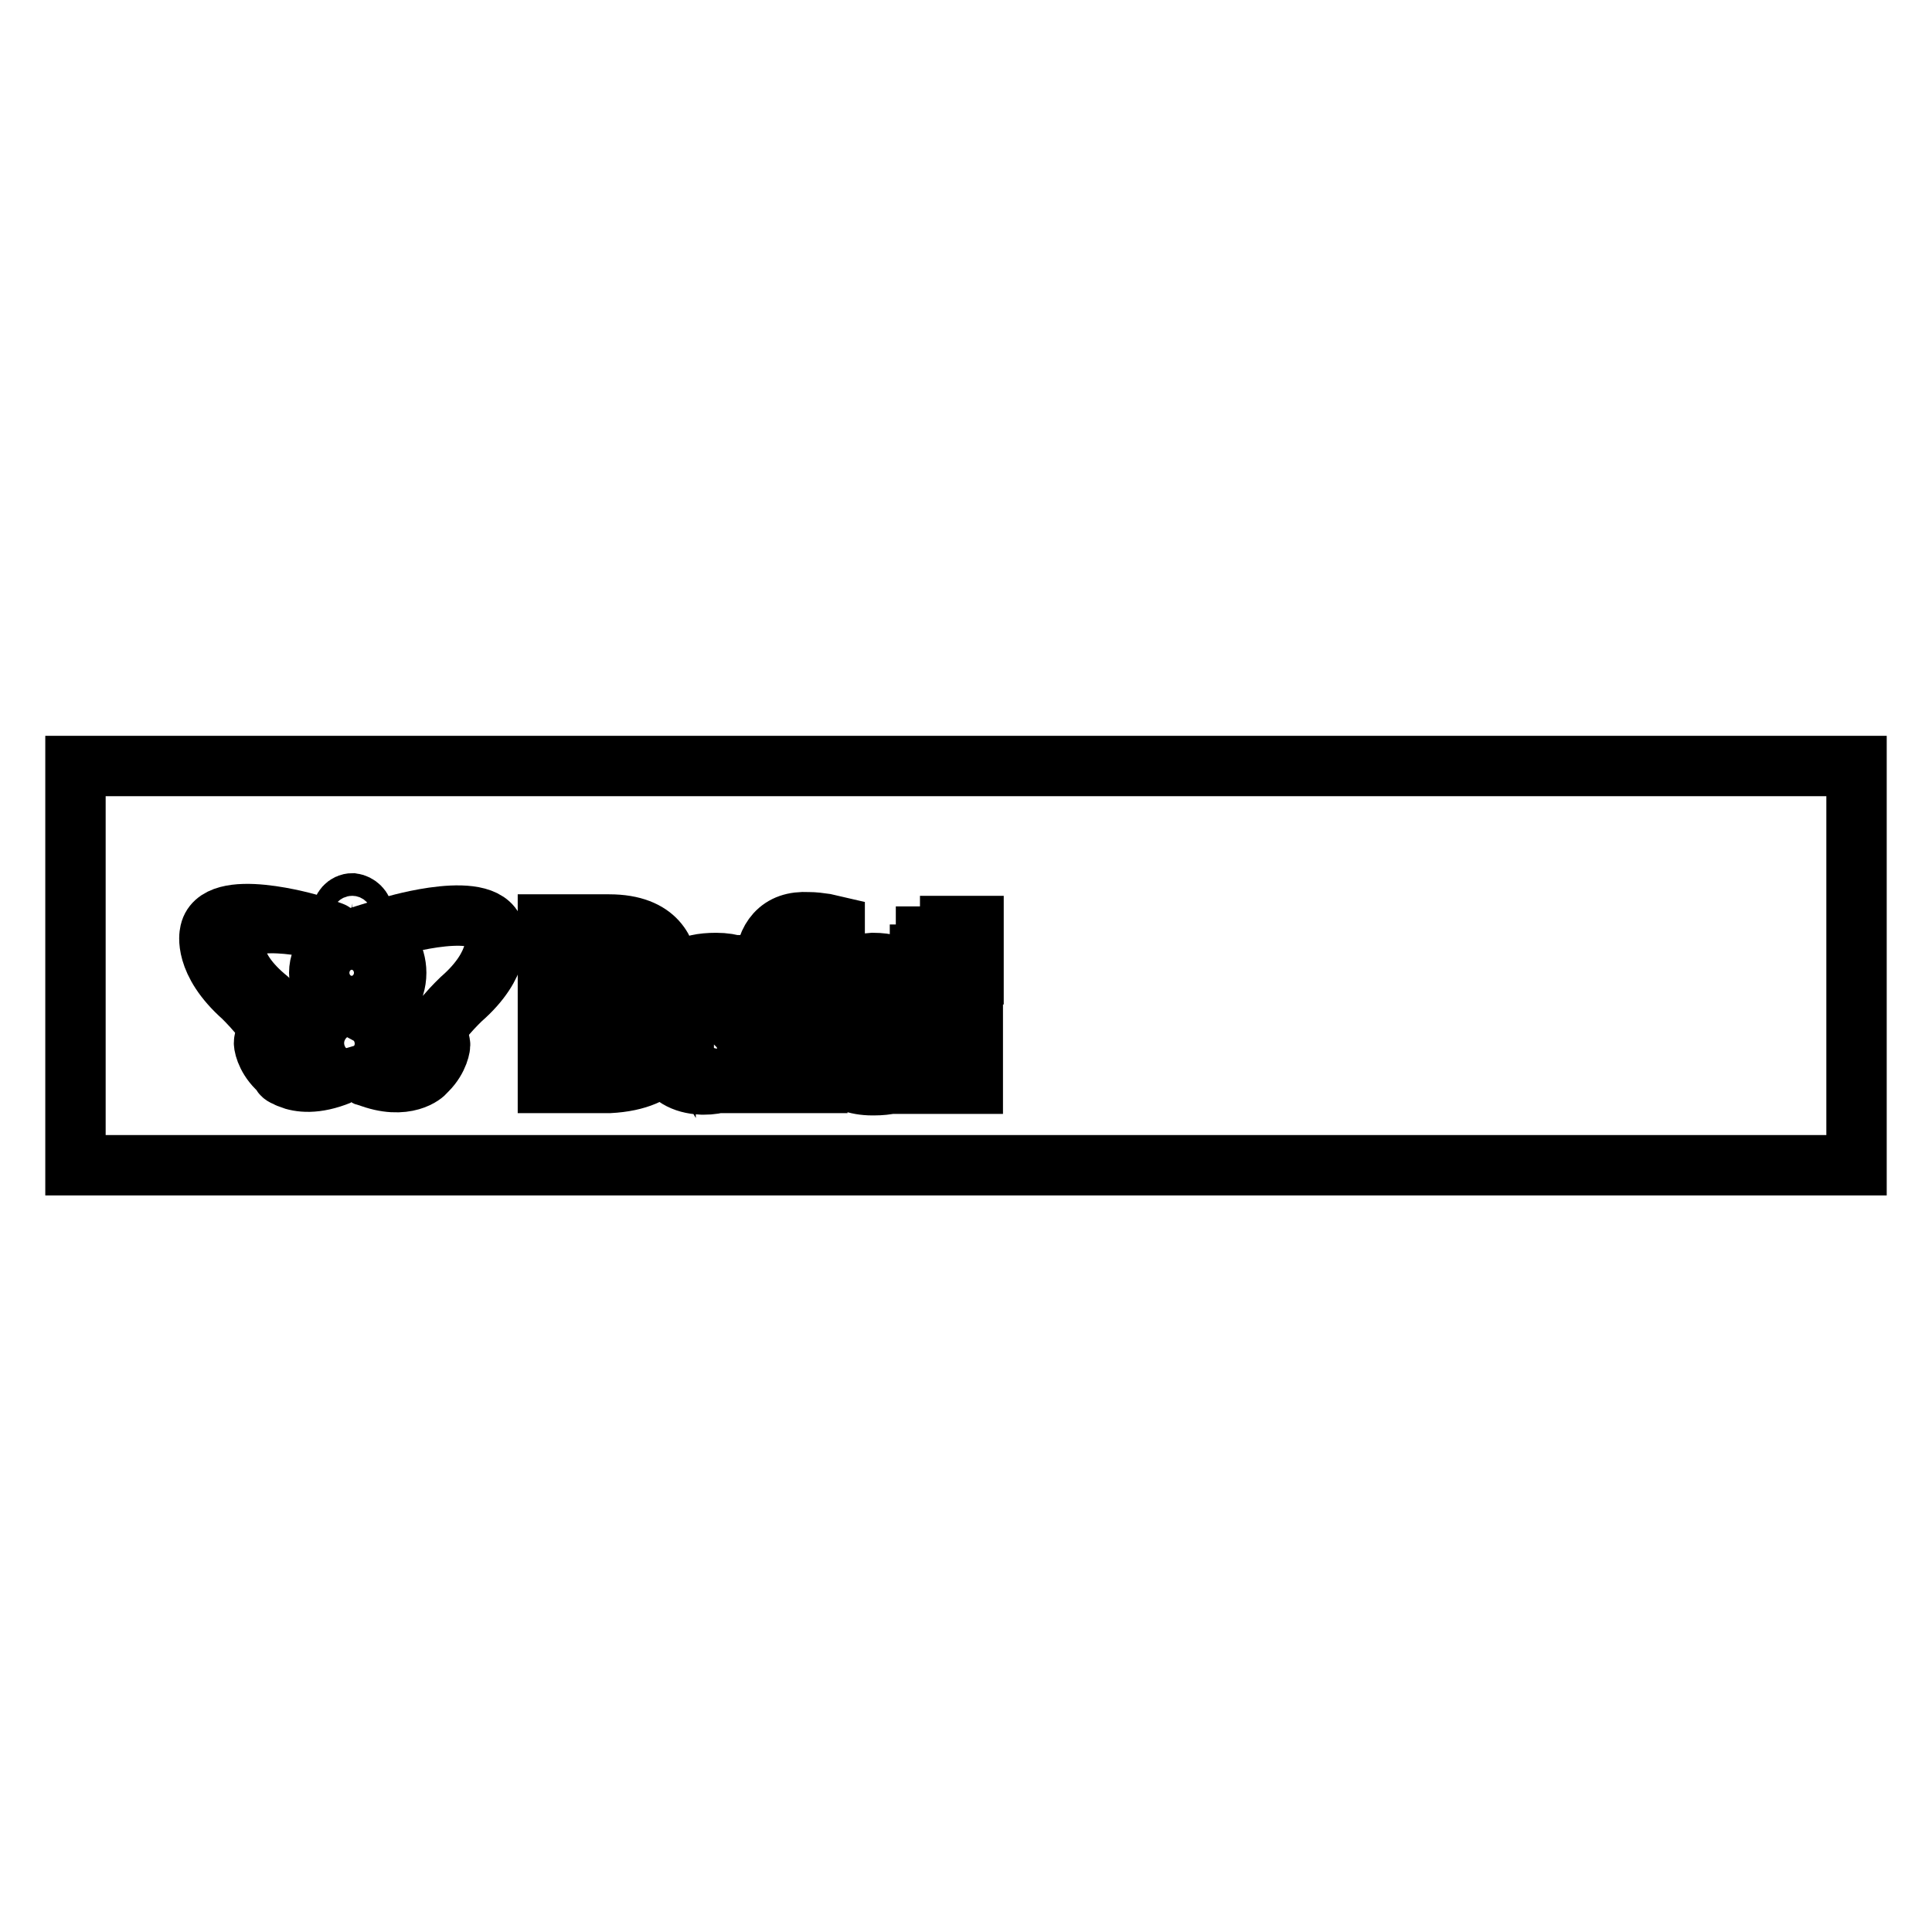
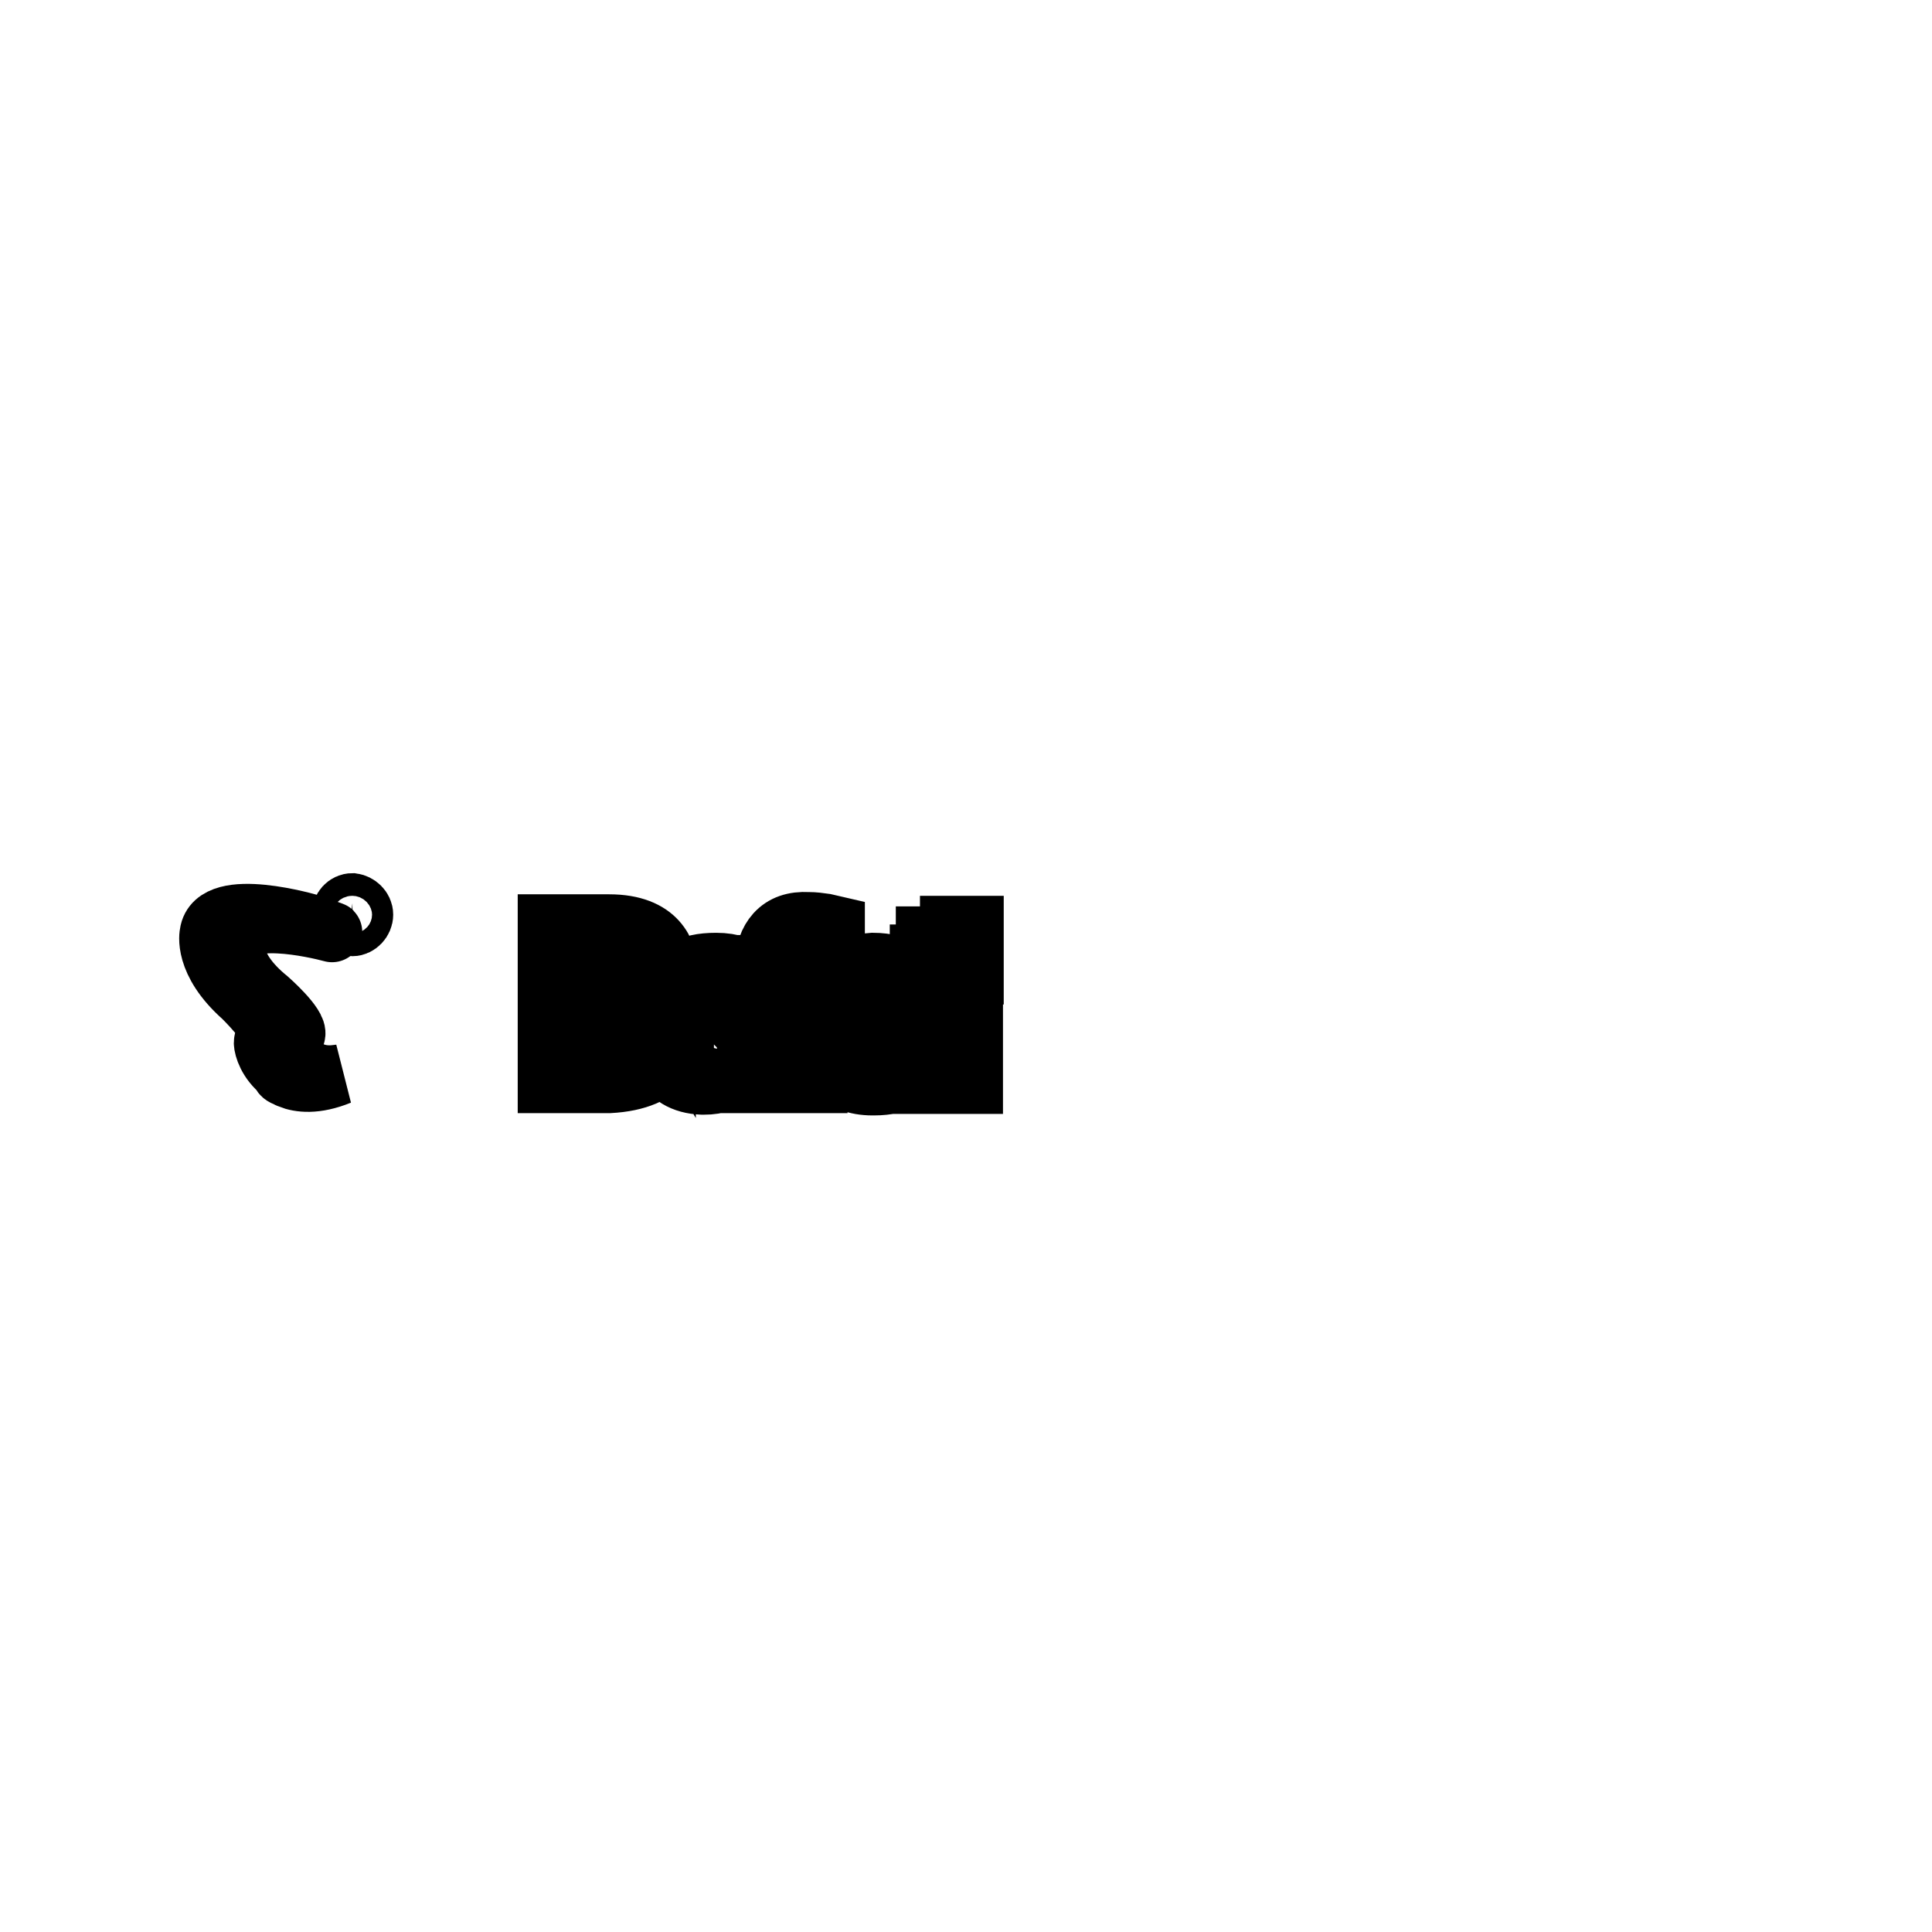
<svg xmlns="http://www.w3.org/2000/svg" version="1.1" x="0px" y="0px" viewBox="0 0 256 256" enable-background="new 0 0 256 256" xml:space="preserve">
  <g>
    <g>
-       <path stroke-width="8" fill-opacity="0" stroke="#000000" d="M10,101.5h236v52.9H10V101.5L10,101.5z" />
      <path stroke-width="8" fill-opacity="0" stroke="#000000" d="M82.3,129.2c0-1.4-0.8-2.1-2.4-2.1H77v4.1h2.8C81.5,131.2,82.3,130.5,82.3,129.2z M79.4,128.7h1.2c0.6,0,0.7,0.1,0.7,0.1s0,0.1,0,0.4c0,0.2,0,0.3,0,0.3s-0.2,0.1-0.7,0.1h-1.2V128.7L79.4,128.7z" />
      <path stroke-width="8" fill-opacity="0" stroke="#000000" d="M91.7,138c0.1,1.1,0.7,1.7,1.8,1.7c1.4,0,2.1-1.2,2-3.6C93,135.9,91.7,136.5,91.7,138z M94.4,138.1C94.4,138.1,94.3,138.1,94.4,138.1c-0.1,0-0.2,0-0.2,0c0,0,0-0.1,0-0.1c0,0,0,0,0,0c0,0,0.1-0.1,0.4-0.1C94.4,138,94.3,138.1,94.4,138.1z" />
      <path stroke-width="8" fill-opacity="0" stroke="#000000" d="M79.9,134.2H77v4.7h2.8c2,0.1,3-0.6,2.9-2.3C82.9,134.9,81.9,134.1,79.9,134.2z M81.9,137.1c0,0-0.2,0.1-0.8,0.1c-0.1,0-0.2,0-0.3,0h-1.3v-1.4h1.2h0.1c0.1,0,0.2,0,0.3,0c0.6,0,0.8,0.1,0.8,0.2c0,0,0.1,0.2,0.1,0.6v0v0C82,136.9,81.9,137.1,81.9,137.1z" />
      <path stroke-width="8" fill-opacity="0" stroke="#000000" d="M114.9,131.6c-1.3,0-2,0.9-2,2.6h4.1C117,132.4,116.3,131.6,114.9,131.6z" />
      <path stroke-width="8" fill-opacity="0" stroke="#000000" d="M121.9,122.5v6.4h0.1v2c-0.9-1.6-2.7-3.3-6.3-3.3h-0.1c-1.5,0.1-3.7,0.6-5.3,2.5v-1.8l0.3,0.1v-5.7l-1.3-0.3c-0.7-0.1-1.4-0.2-2.2-0.2c-1.9-0.1-3.3,0.4-4.3,1.5c-0.9,1-1.4,2.4-1.4,4.2h-1.7v1.3c-1.1-1-2.7-1.6-4.8-1.6c-1.9,0-3.3,0.3-4.3,1c-1.1,0.7-2.3,1.9-2.4,4.4l0,0.7c-0.3-0.5-0.7-0.9-1.1-1.2c1.1-1.2,1.4-2.5,1.4-3.7v-0.1v-0.1c-0.1-2.3-1.3-6.1-7.8-6.1h-8.1v21h8.1h0c3.9-0.2,6.1-1.4,7.3-2.8c0.7,1.8,2.5,2.9,5,3c0.1,0,0.2,0,0.3,0c0.9,0,1.6-0.1,2.3-0.4l0,0.2h5.9h0.2h6.6v-9.8h0.5c-0.1,0.6-0.2,1.3-0.3,2.1c0,2.7,0.6,4.7,2,6.1c1.2,1.2,2.9,1.9,5.1,1.9h0.2c3.6,0,5.4-1.4,6.3-2.9v2.7h6.8v-14.5h0.1v-6.4H121.9z M79.8,141.8h-6.5v-17.7h6.4c3.9,0,6,1.5,6.2,4.6c-0.1,1.9-1.1,3.1-3,3.8v0.1c2.5,0.6,3.7,2.2,3.8,4.6C86.5,140.1,84.2,141.6,79.8,141.8z M88.9,134.7c-0.1,0.1-0.1,0.2-0.2,0.3c0-0.1-0.1-0.2-0.1-0.3H88.9z M96.1,141.8c-0.1-0.6-0.2-1.1-0.2-1.6c-0.7,1.3-2,1.9-3.7,1.8c-2.5-0.1-3.8-1.3-3.9-3.5c0.1-1.9,1-3.2,2.6-3.9c1.1-0.4,2.6-0.7,4.6-0.7v-1.2c-0.1-1-0.7-1.5-1.7-1.5c-0.9,0.1-1.4,0.7-1.6,1.8h-3.4c0.1-1.4,0.6-2.4,1.7-3.1c0.8-0.5,2-0.8,3.5-0.8c3.3,0,5,1.5,5,4.6v6.7c0,0.1,0,0.3,0.1,0.4c0.1,0.3,0.1,0.6,0.1,1L96.1,141.8L96.1,141.8z M107.9,132h-2.1v9.8h-3.6V132h-1.8v-2.5h1.8c-0.4-4,1-5.9,4-5.7c0.7,0,1.3,0.1,1.9,0.2v2.3c-2-0.4-2.8,0.7-2.4,3.3h2.1V132z M108.1,127.9C108.1,127.8,108.2,127.8,108.1,127.9c0.1-0.1,0.2-0.1,0.5,0l0.2,0H108.1z M114.9,139.7c1.2,0.1,1.9-0.4,2.2-1.5h3.2c-0.3,2.6-2.1,3.8-5.4,3.8c-3.8,0.1-5.7-2-5.6-6.3c0.2-4.1,2-6.3,5.6-6.5c2.5,0,4.1,1,5.1,2.9c0.4,0.7,0.6,1.4,0.6,2.2c0.1,0.8,0.1,1.6,0.1,2.4h-7.8C112.8,138.8,113.5,139.8,114.9,139.7z M126.4,141.8h-3.6v-12.4h3.6V141.8z M126.5,127.3h-3.8v-3.2h3.8V127.3z" />
-       <path stroke-width="8" fill-opacity="0" stroke="#000000" d="M65.6,123.9c-0.7-5-13.4-1.2-13.4-1.2l-2.9,0.9c1.9,1,3.2,3,3.2,5.3c0,2.5-1.5,4.6-3.7,5.5c1.3,0.7,2.2,2.2,2.2,3.9c0,1.9-1.2,3.6-2.9,4.1c0.2,0.1,0.4,0.2,0.6,0.2c5.1,2,7.6-0.4,7.6-0.5c0.1-0.1,0.2-0.2,0.3-0.3c1.5-1.5,1.8-3.3,1.7-3.5c-0.2-1.2-0.8-0.8-0.8-0.8c-0.4-1.3,3.6-5.1,3.6-5.1C66.5,127.7,65.6,123.9,65.6,123.9z" />
-       <path stroke-width="8" fill-opacity="0" stroke="#000000" d="M50.9,128.9c0,2.4-1.9,4.4-4.3,4.4l0,0c-2.4,0-4.3-2-4.3-4.4l0,0c0-2.4,1.9-4.4,4.3-4.4l0,0C49,124.5,50.9,126.5,50.9,128.9L50.9,128.9z" />
-       <path stroke-width="8" fill-opacity="0" stroke="#000000" d="M49.6,138.2c0,1.7-1.3,3-3,3l0,0c-1.6,0-3-1.3-3-3l0,0c0-1.7,1.3-3,3-3l0,0C48.3,135.2,49.6,136.6,49.6,138.2L49.6,138.2z" />
      <path stroke-width="8" fill-opacity="0" stroke="#000000" d="M48.1,121.2c0,0.8-0.7,1.5-1.4,1.5l0,0c-0.8,0-1.4-0.6-1.4-1.5l0,0c0-0.8,0.6-1.5,1.4-1.5l0,0C47.4,119.8,48.1,120.4,48.1,121.2L48.1,121.2z" />
      <path stroke-width="8" fill-opacity="0" stroke="#000000" d="M38,142.7c0.1,0.1,0.3,0.1,0.4,0.2c0,0,0,0,0,0c1.3,0.5,3.4,0.8,6.6-0.5l-0.9,0.1c-1.9,0.1-3.2-0.5-4.1-1.3c-1.5-1.4-1.8-3-1.7-3.3c0.2-1.1,0.8-0.8,0.8-0.8c0.4-1.2-3.6-4.7-3.6-4.7c-5.3-4.3-4.4-7.7-4.4-7.7c0.6-4.1,10.7-1.8,12.9-1.2c0.3,0.1-0.8-0.3-0.8-0.3l-2-0.7c0,0-12.7-3.8-13.4,1.2c0,0-0.9,3.7,4.4,8.4c0,0,4,3.9,3.6,5.1c0,0-0.6-0.4-0.8,0.8c-0.1,0.3,0.2,2,1.7,3.5c0.1,0.1,0.3,0.3,0.5,0.4C37.3,142.4,37.5,142.5,38,142.7C37.9,142.7,37.9,142.7,38,142.7z" />
    </g>
  </g>
</svg>